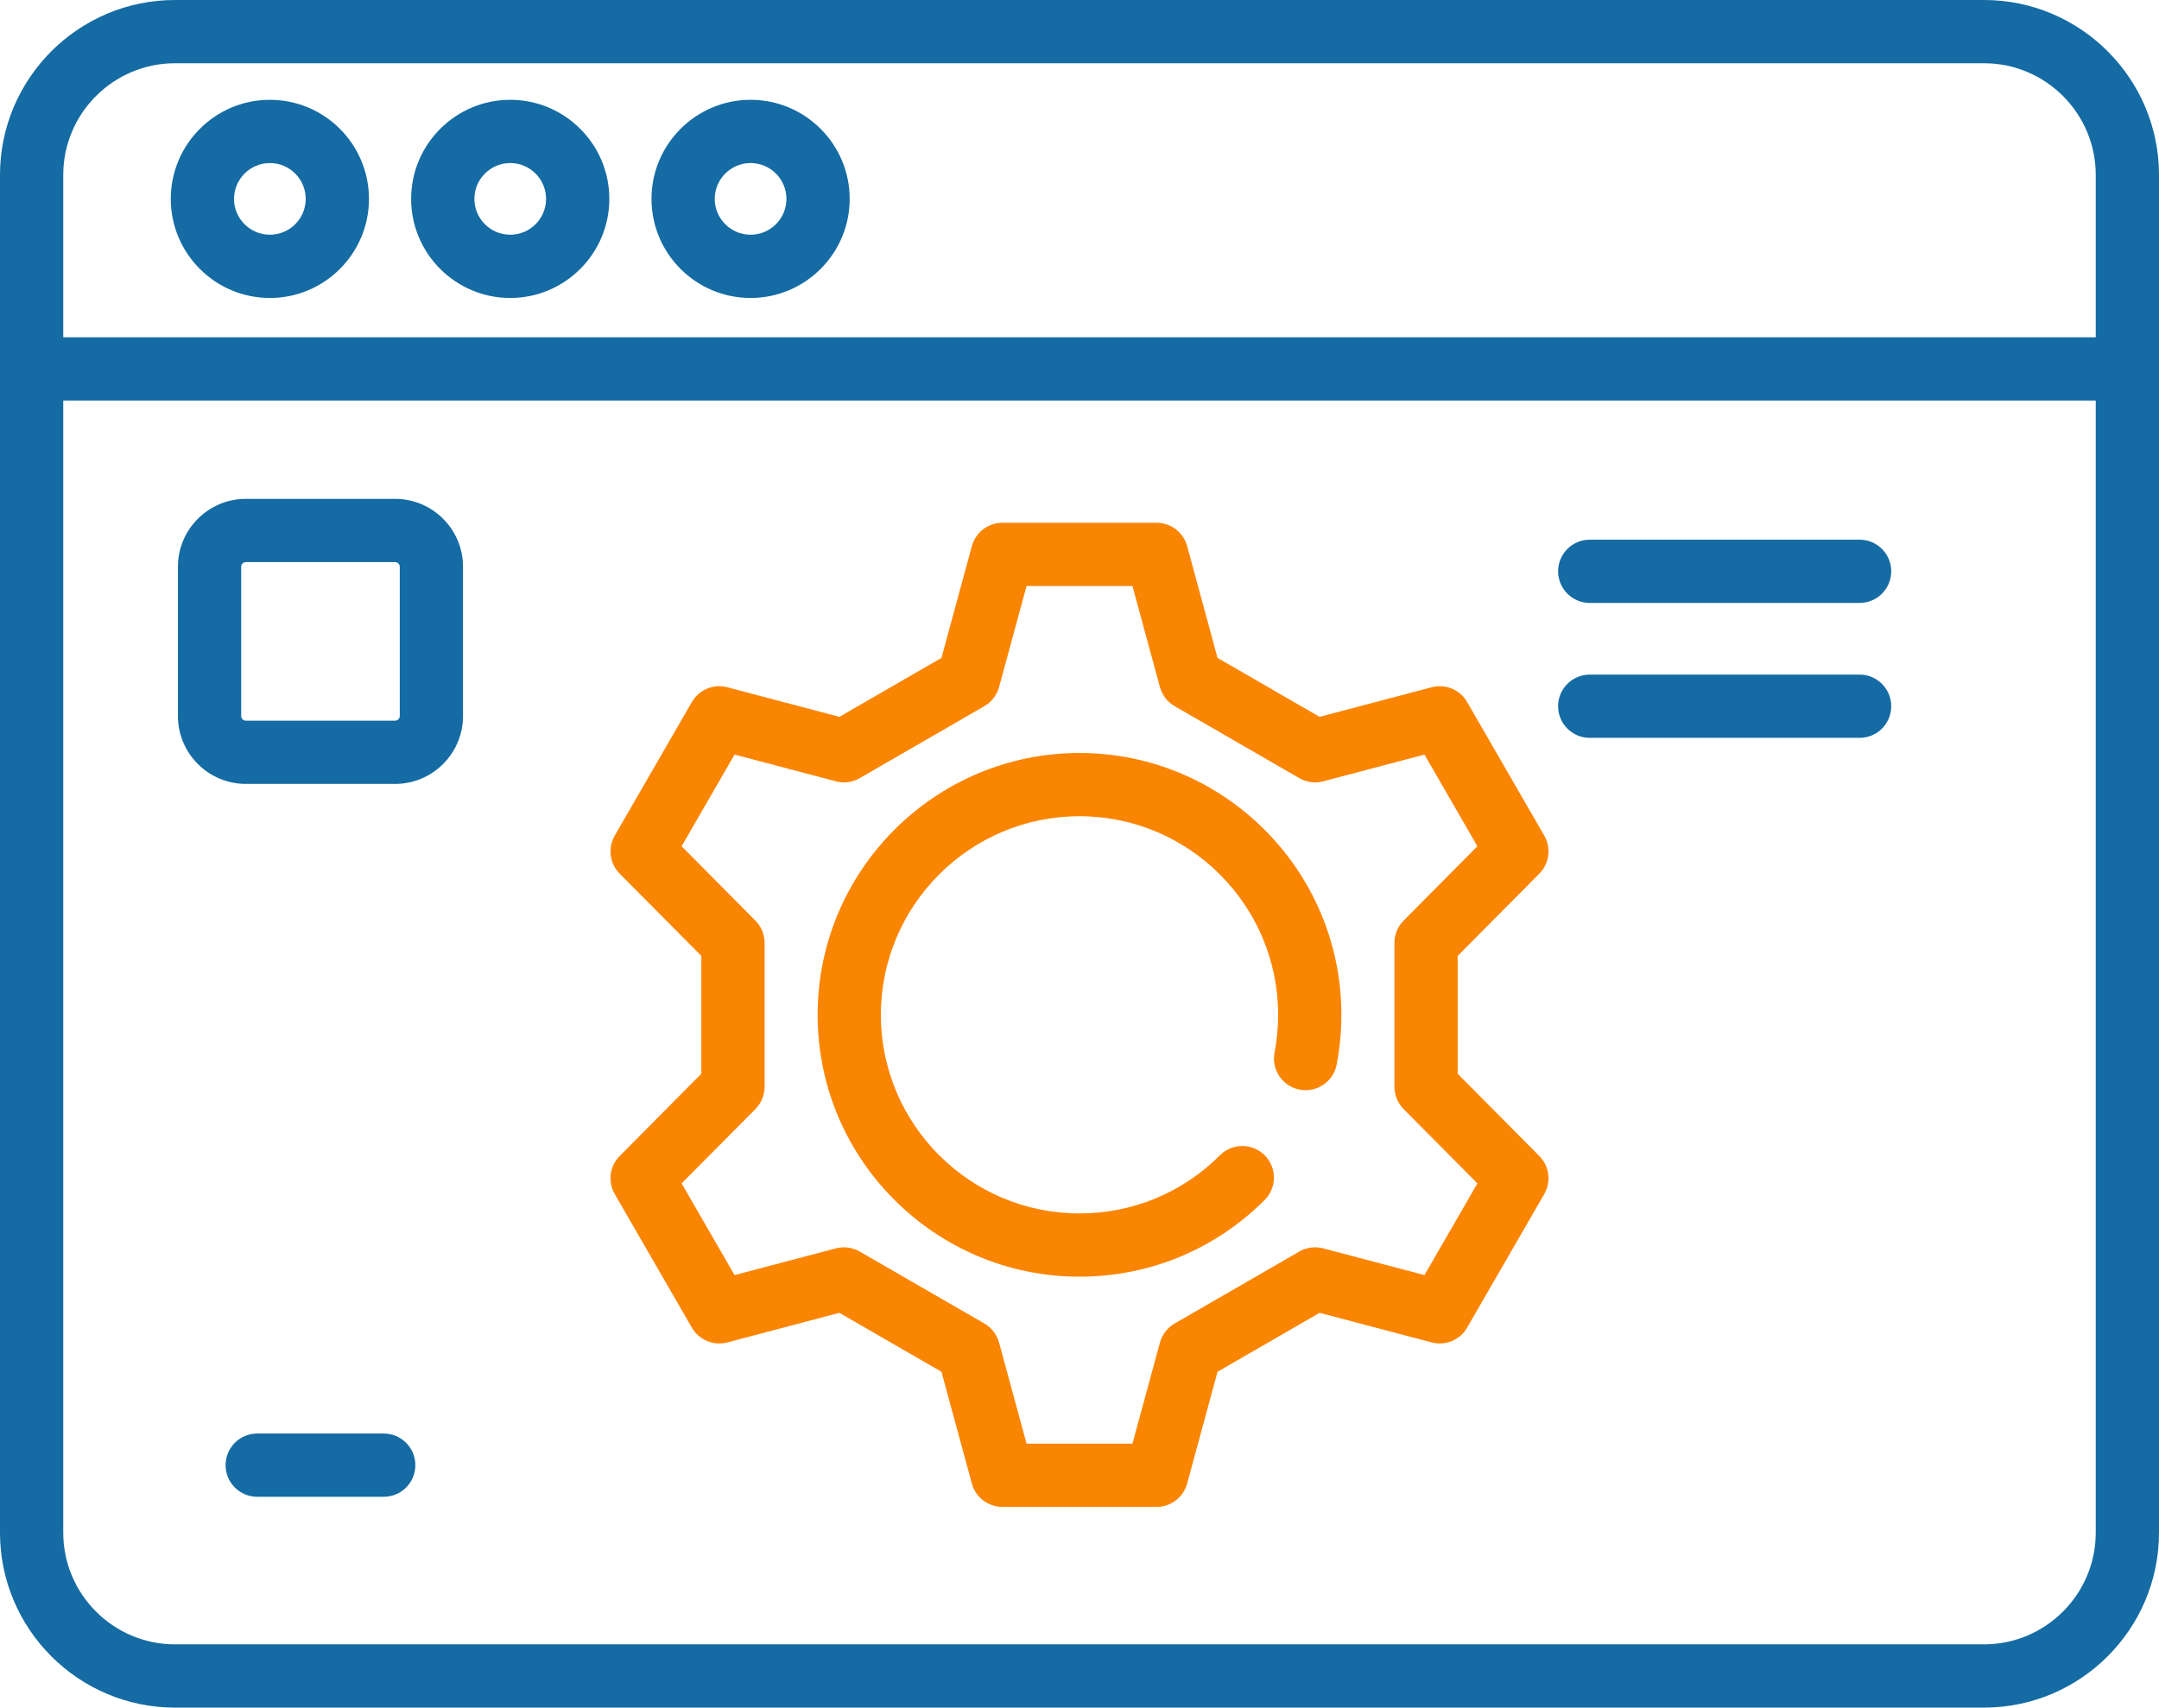
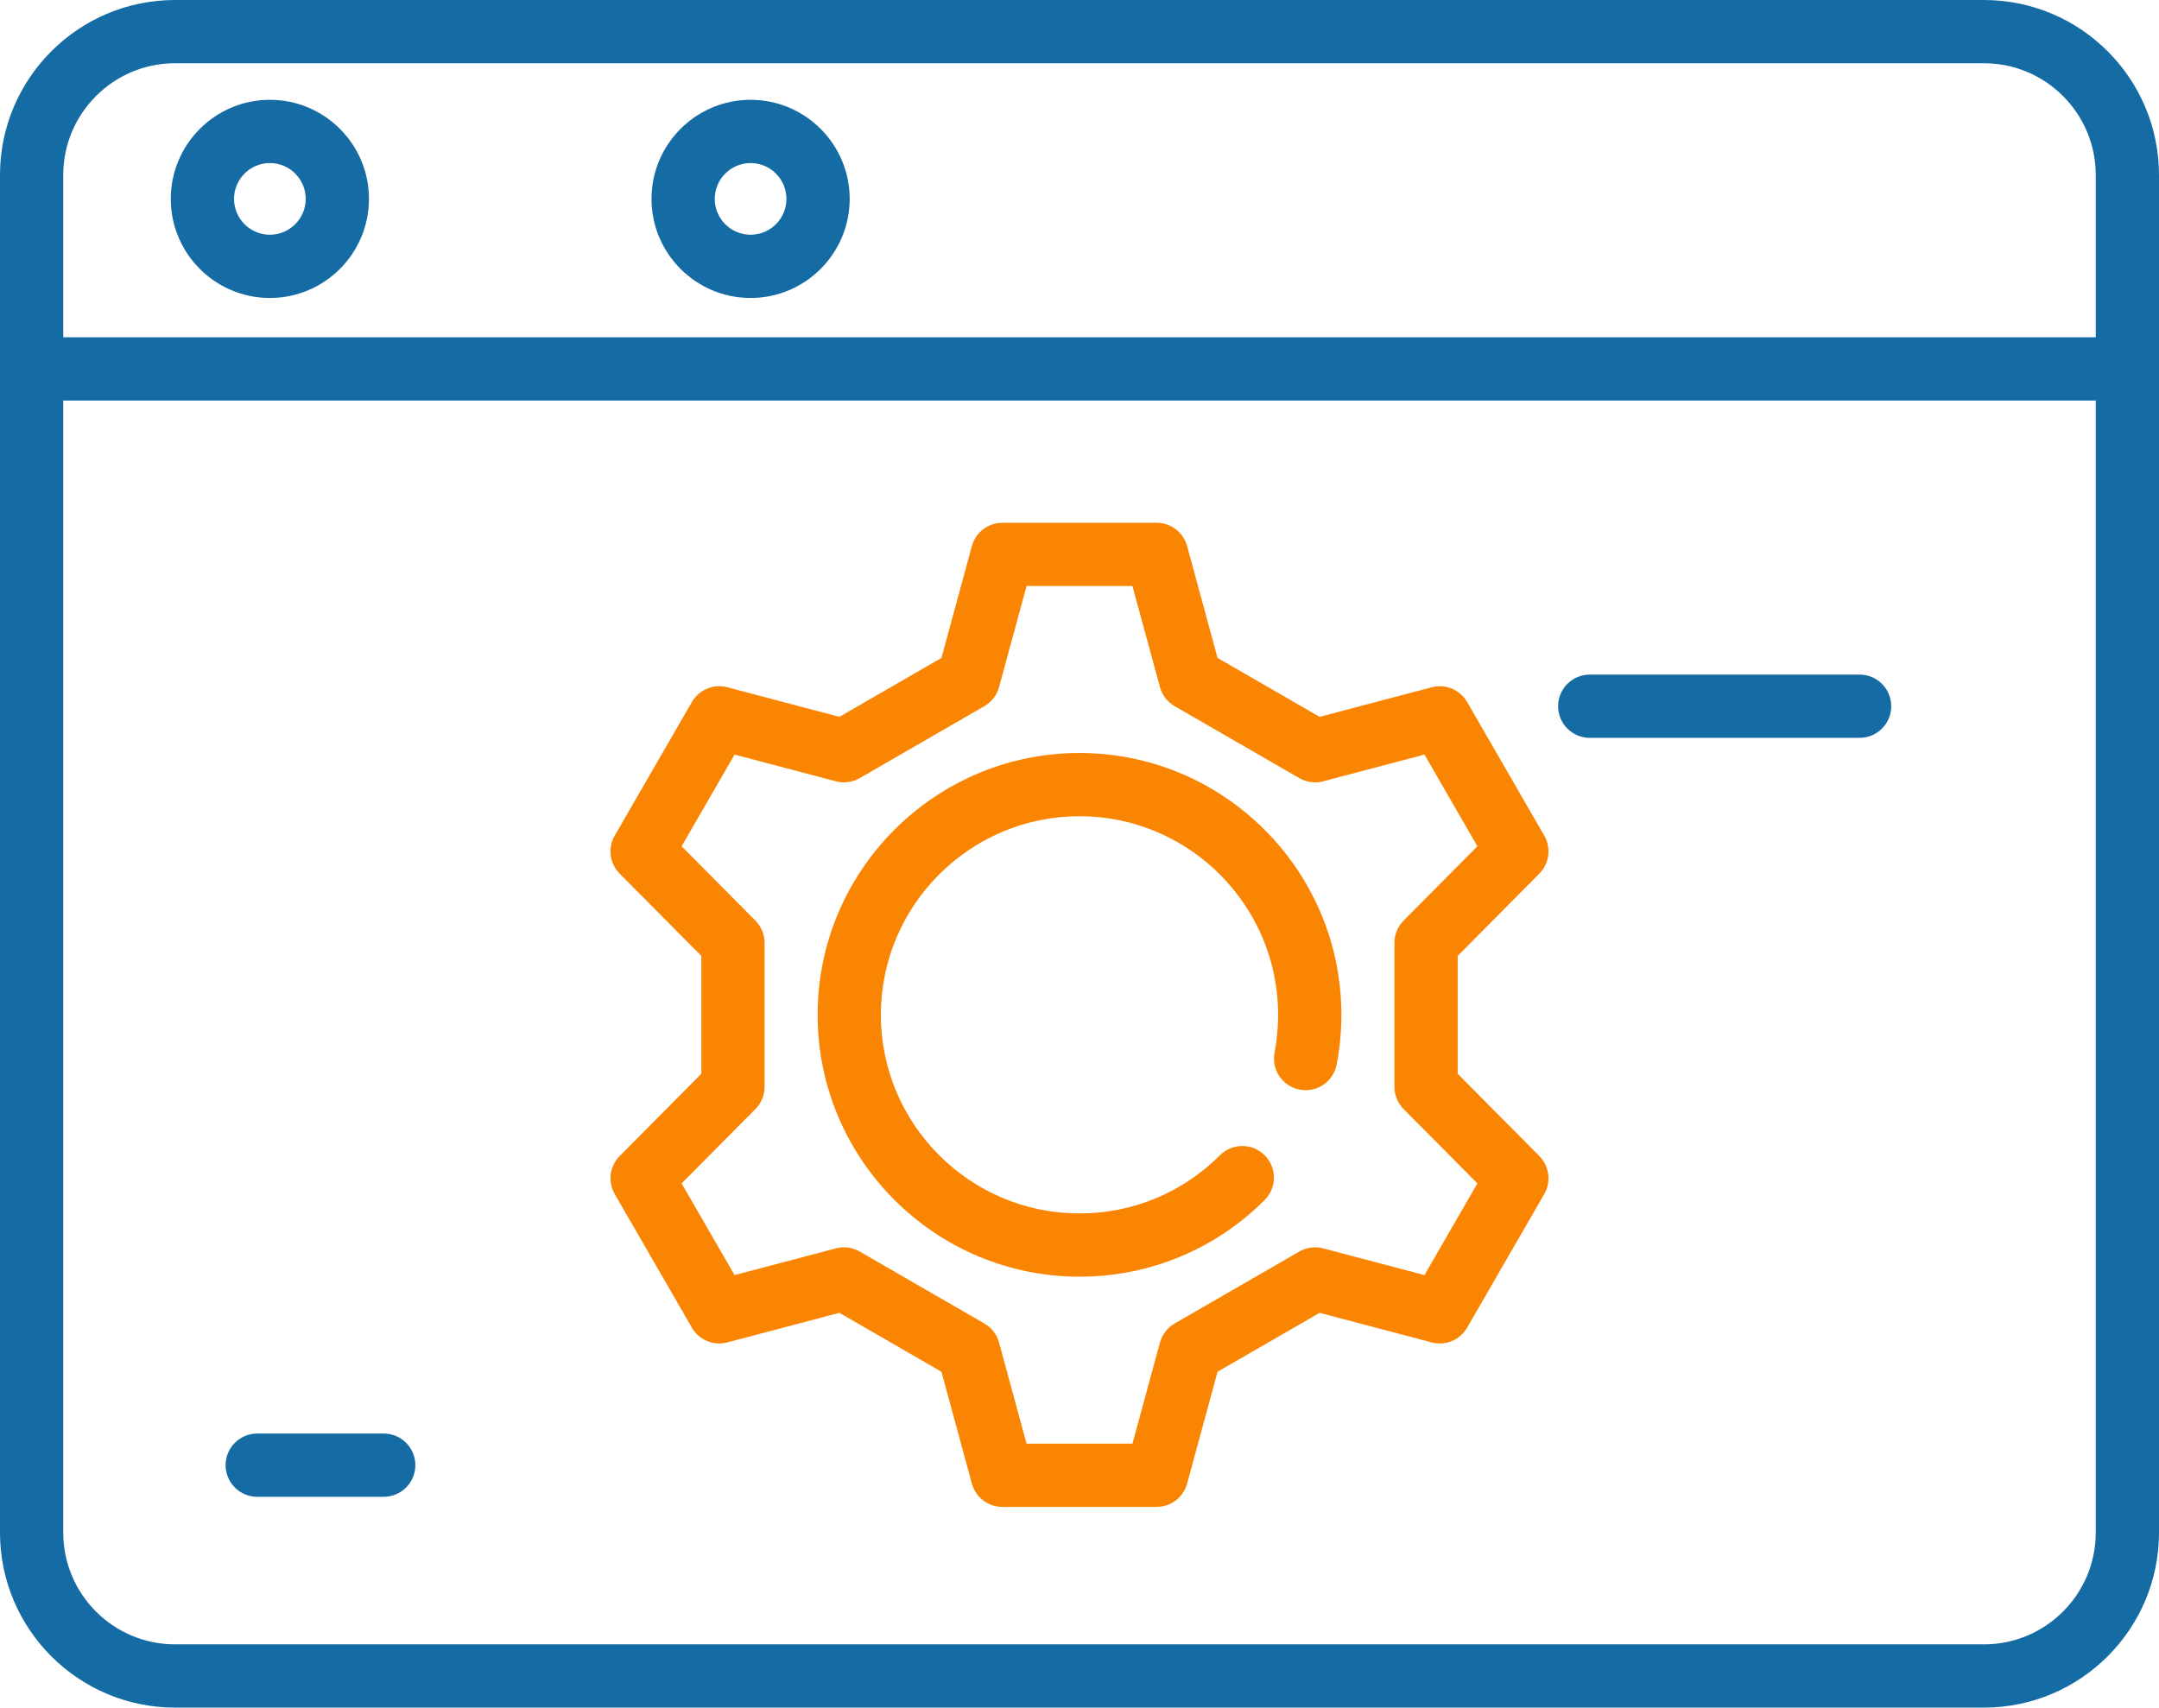
<svg xmlns="http://www.w3.org/2000/svg" version="1.1" id="Capa_1" x="0px" y="0px" viewBox="0 0 512 405" enable-background="new 0 0 512 405" xml:space="preserve">
  <path fill="#156BA3" d="M470.5,0h-22.725c-4.142,0-7.5,3.358-7.5,7.5s3.358,7.5,7.5,7.5H470.5c14.612,0,26.5,11.888,26.5,26.5V80H15  V41.5C15,26.888,26.888,15,41.5,15h414.74c4.142,0,7.5-3.358,7.5-7.5s-3.358-7.5-7.5-7.5H41.5C18.617,0,0,18.617,0,41.5v146.961  c0,4.142,3.358,7.5,7.5,7.5s7.5-3.358,7.5-7.5V95h482v268.5c0,14.612-11.888,26.5-26.5,26.5h-429C26.888,390,15,378.112,15,363.5  V170.275c0-4.142-3.358-7.5-7.5-7.5s-7.5,3.358-7.5,7.5V363.5C0,386.383,18.617,405,41.5,405h429c22.883,0,41.5-18.617,41.5-41.5  v-322C512,18.617,493.383,0,470.5,0z" />
  <path fill="#156BA3" d="M40.5,47.172c0,12.958,10.542,23.5,23.5,23.5s23.5-10.542,23.5-23.5s-10.542-23.5-23.5-23.5  S40.5,34.214,40.5,47.172z M72.5,47.172c0,4.687-3.813,8.5-8.5,8.5s-8.5-3.813-8.5-8.5s3.813-8.5,8.5-8.5S72.5,42.485,72.5,47.172z" />
-   <path fill="#156BA3" d="M97.5,47.172c0,12.958,10.542,23.5,23.5,23.5s23.5-10.542,23.5-23.5s-10.542-23.5-23.5-23.5  S97.5,34.214,97.5,47.172z M129.5,47.172c0,4.687-3.813,8.5-8.5,8.5s-8.5-3.813-8.5-8.5s3.813-8.5,8.5-8.5  S129.5,42.485,129.5,47.172z" />
  <path fill="#156BA3" d="M154.5,47.172c0,12.958,10.542,23.5,23.5,23.5s23.5-10.542,23.5-23.5s-10.542-23.5-23.5-23.5  S154.5,34.214,154.5,47.172z M186.5,47.172c0,4.687-3.813,8.5-8.5,8.5s-8.5-3.813-8.5-8.5s3.813-8.5,8.5-8.5  S186.5,42.485,186.5,47.172z" />
  <path fill="#FA8503" d="M256,302.796c16.588,0,32.184-6.46,43.913-18.19c2.929-2.929,2.929-7.678,0-10.606  c-2.929-2.93-7.678-2.929-10.606,0c-8.896,8.897-20.725,13.796-33.307,13.796c-25.973,0-47.103-21.13-47.103-47.103  S230.027,193.59,256,193.59s47.103,21.13,47.103,47.103c0,3.012-0.286,6.026-0.849,8.957c-0.782,4.067,1.882,7.999,5.95,8.781  c4.066,0.778,7.999-1.882,8.781-5.95c0.742-3.862,1.119-7.828,1.119-11.788c0-34.244-27.859-62.103-62.103-62.103  s-62.103,27.859-62.103,62.103S221.756,302.796,256,302.796z" />
  <path fill="#FA8503" d="M146.958,274.174c-2.384,2.402-2.865,6.103-1.172,9.034l18.289,31.677c1.691,2.93,5.137,4.364,8.409,3.501  l26.573-7.015l24.206,13.976l7.211,26.52c0.888,3.265,3.853,5.532,7.237,5.532h36.577c3.384,0,6.349-2.267,7.237-5.532l7.211-26.52  l24.206-13.976l26.573,7.015c3.271,0.865,6.718-0.57,8.409-3.501l18.289-31.677c1.692-2.931,1.212-6.632-1.172-9.034l-19.361-19.506  v-27.951l19.361-19.505c2.384-2.402,2.865-6.103,1.172-9.034l-18.289-31.677c-1.692-2.931-5.138-4.366-8.409-3.501l-26.573,7.015  l-24.206-13.976l-7.211-26.52c-0.888-3.266-3.853-5.532-7.237-5.532h-36.577c-3.384,0-6.349,2.267-7.237,5.532l-7.211,26.52  l-24.206,13.976L172.484,163c-3.27-0.863-6.717,0.571-8.409,3.501l-18.289,31.677c-1.692,2.931-1.212,6.632,1.172,9.034  l19.361,19.505v27.951L146.958,274.174z M179.142,218.344l-17.5-17.63l12.556-21.747l24.018,6.34  c1.913,0.506,3.95,0.234,5.665-0.756l29.559-17.066c1.714-0.99,2.968-2.617,3.487-4.527l6.518-23.97h25.111l6.518,23.97  c0.52,1.91,1.773,3.538,3.487,4.527l29.559,17.066c1.714,0.99,3.751,1.263,5.665,0.756l24.018-6.34l12.556,21.747l-17.5,17.63  c-1.395,1.405-2.177,3.304-2.177,5.284v34.131c0,1.979,0.783,3.878,2.177,5.284l17.5,17.63l-12.556,21.747l-24.018-6.34  c-1.914-0.505-3.95-0.234-5.665,0.756l-29.559,17.066c-1.714,0.99-2.968,2.617-3.487,4.527l-6.518,23.97h-25.111l-6.518-23.97  c-0.52-1.91-1.773-3.537-3.487-4.527l-29.559-17.066c-1.714-0.989-3.75-1.261-5.665-0.756l-24.018,6.34l-12.556-21.747l17.5-17.63  c1.395-1.405,2.177-3.304,2.177-5.284v-34.131C181.319,221.648,180.537,219.749,179.142,218.344z" />
-   <path fill="#156BA3" d="M377,143h64c4.142,0,7.5-3.358,7.5-7.5s-3.358-7.5-7.5-7.5h-64c-4.142,0-7.5,3.358-7.5,7.5  S372.858,143,377,143z" />
  <path fill="#156BA3" d="M377,175h64c4.142,0,7.5-3.358,7.5-7.5s-3.358-7.5-7.5-7.5h-64c-4.142,0-7.5,3.358-7.5,7.5  S372.858,175,377,175z" />
  <path fill="#156BA3" d="M61,340c-4.142,0-7.5,3.358-7.5,7.5s3.358,7.5,7.5,7.5h30c4.142,0,7.5-3.358,7.5-7.5S95.142,340,91,340H61z" />
-   <path fill="#156BA3" d="M109.802,169.82v-35.399c0-8.879-7.224-16.103-16.103-16.103H58.3c-8.879,0-16.103,7.224-16.103,16.103  v35.399c0,8.879,7.224,16.103,16.103,16.103h35.4C102.579,185.923,109.802,178.699,109.802,169.82z M94.802,169.82  c0,0.608-0.495,1.103-1.103,1.103H58.3c-0.608,0-1.103-0.495-1.103-1.103v-35.399c0-0.608,0.495-1.103,1.103-1.103h35.4  c0.608,0,1.103,0.495,1.103,1.103v35.399H94.802z" />
</svg>